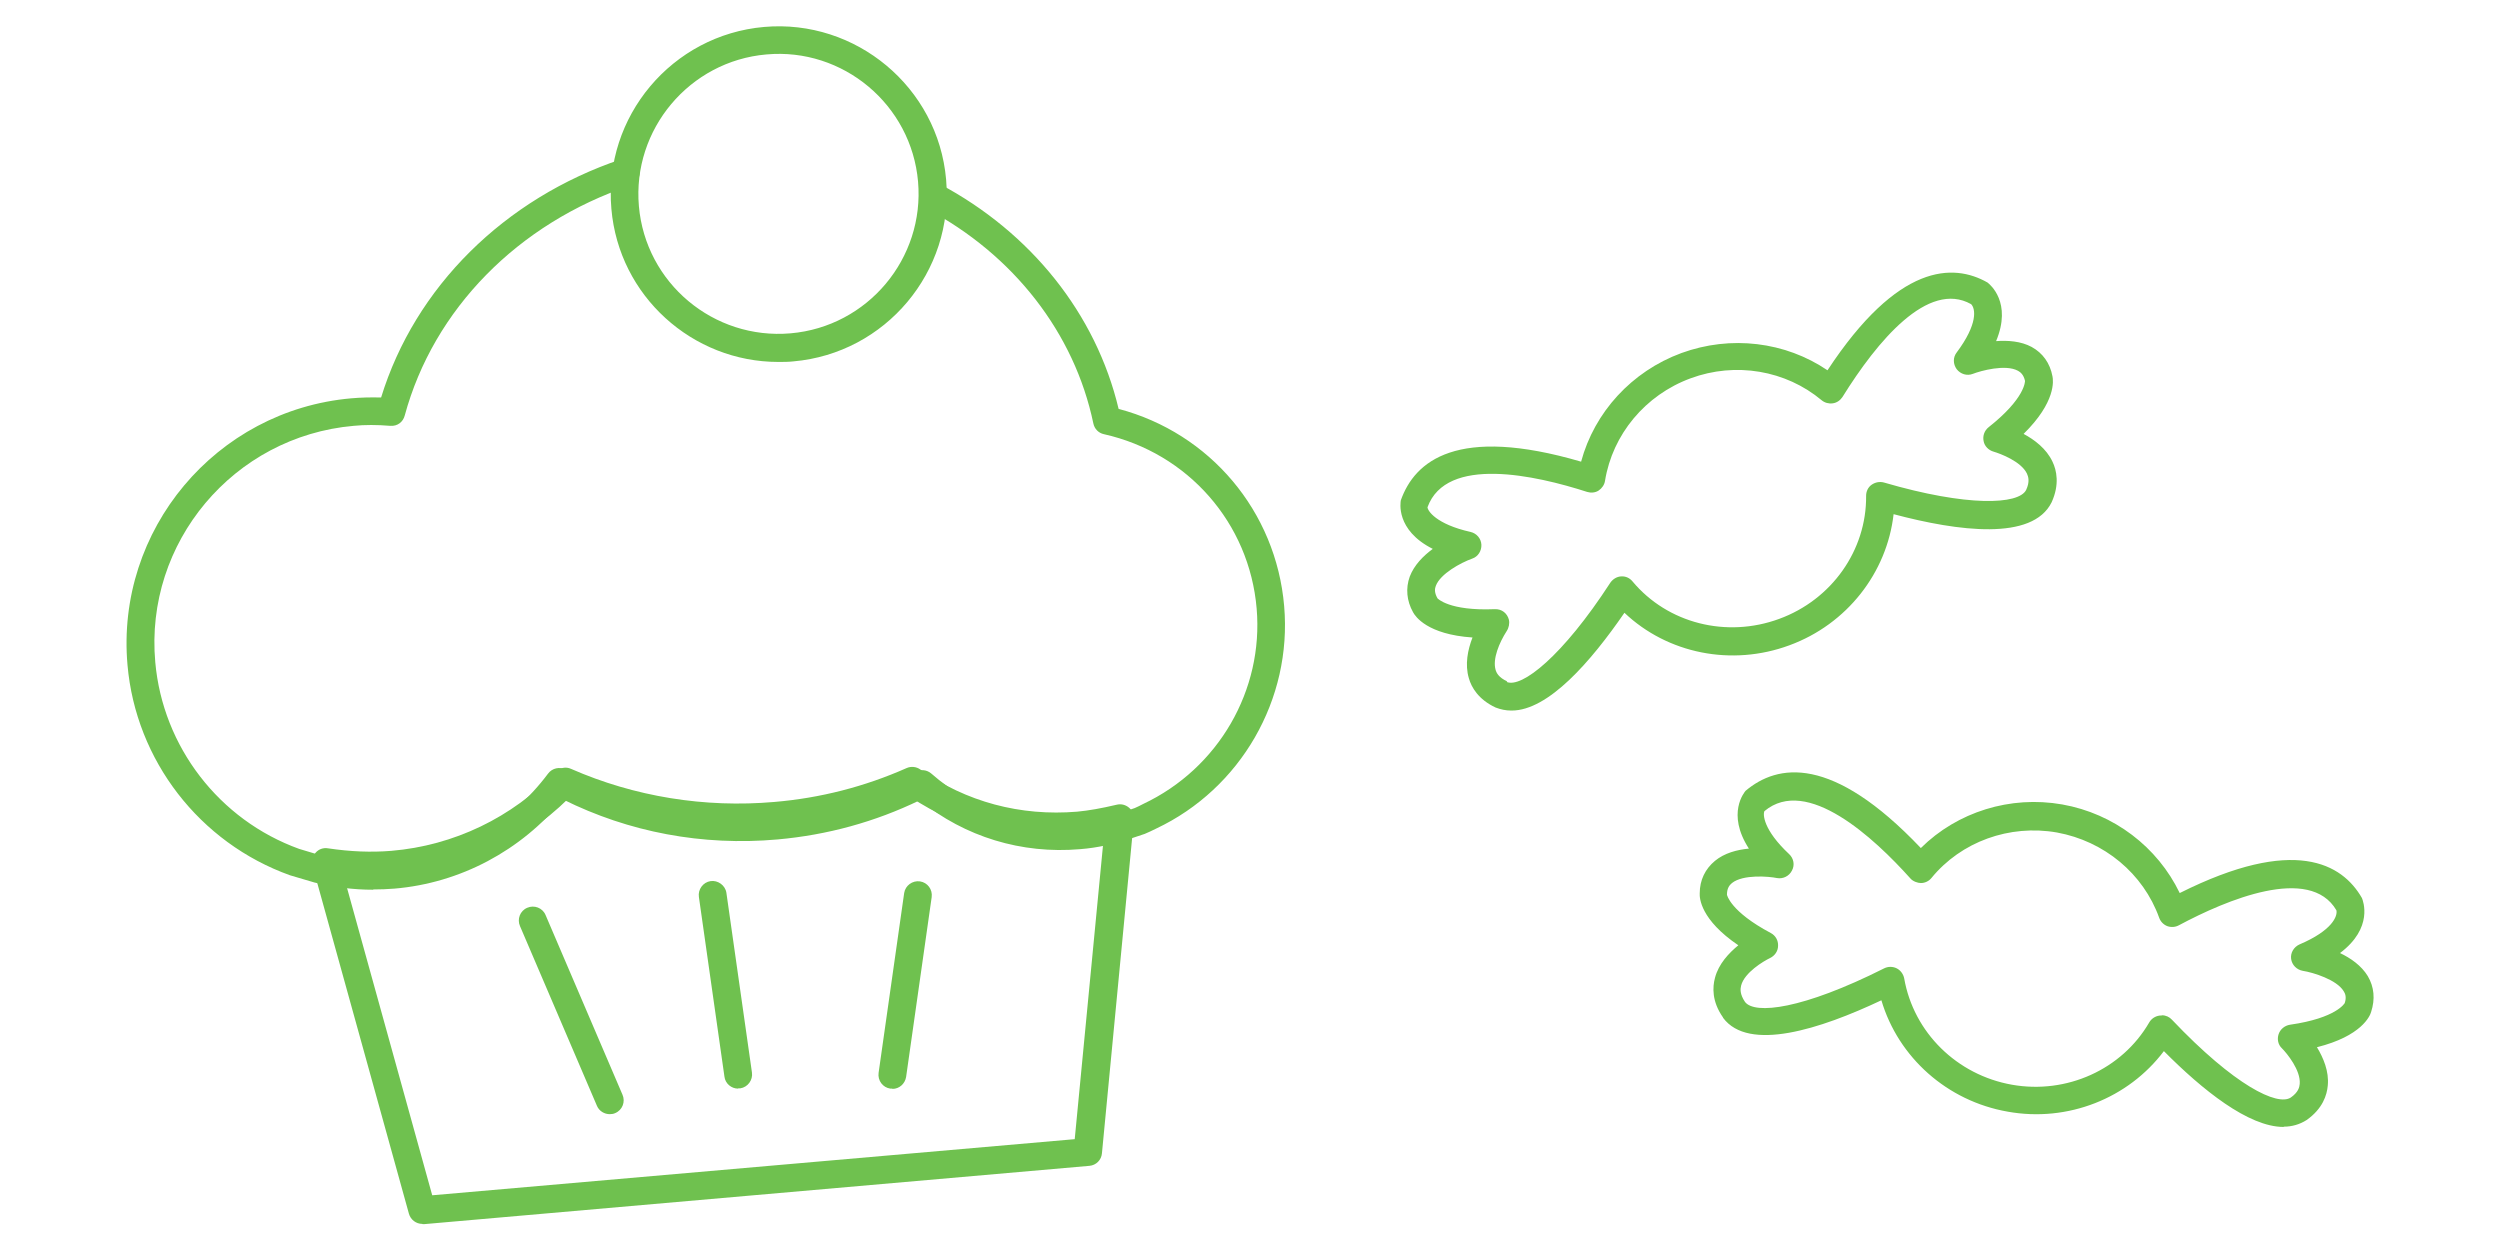
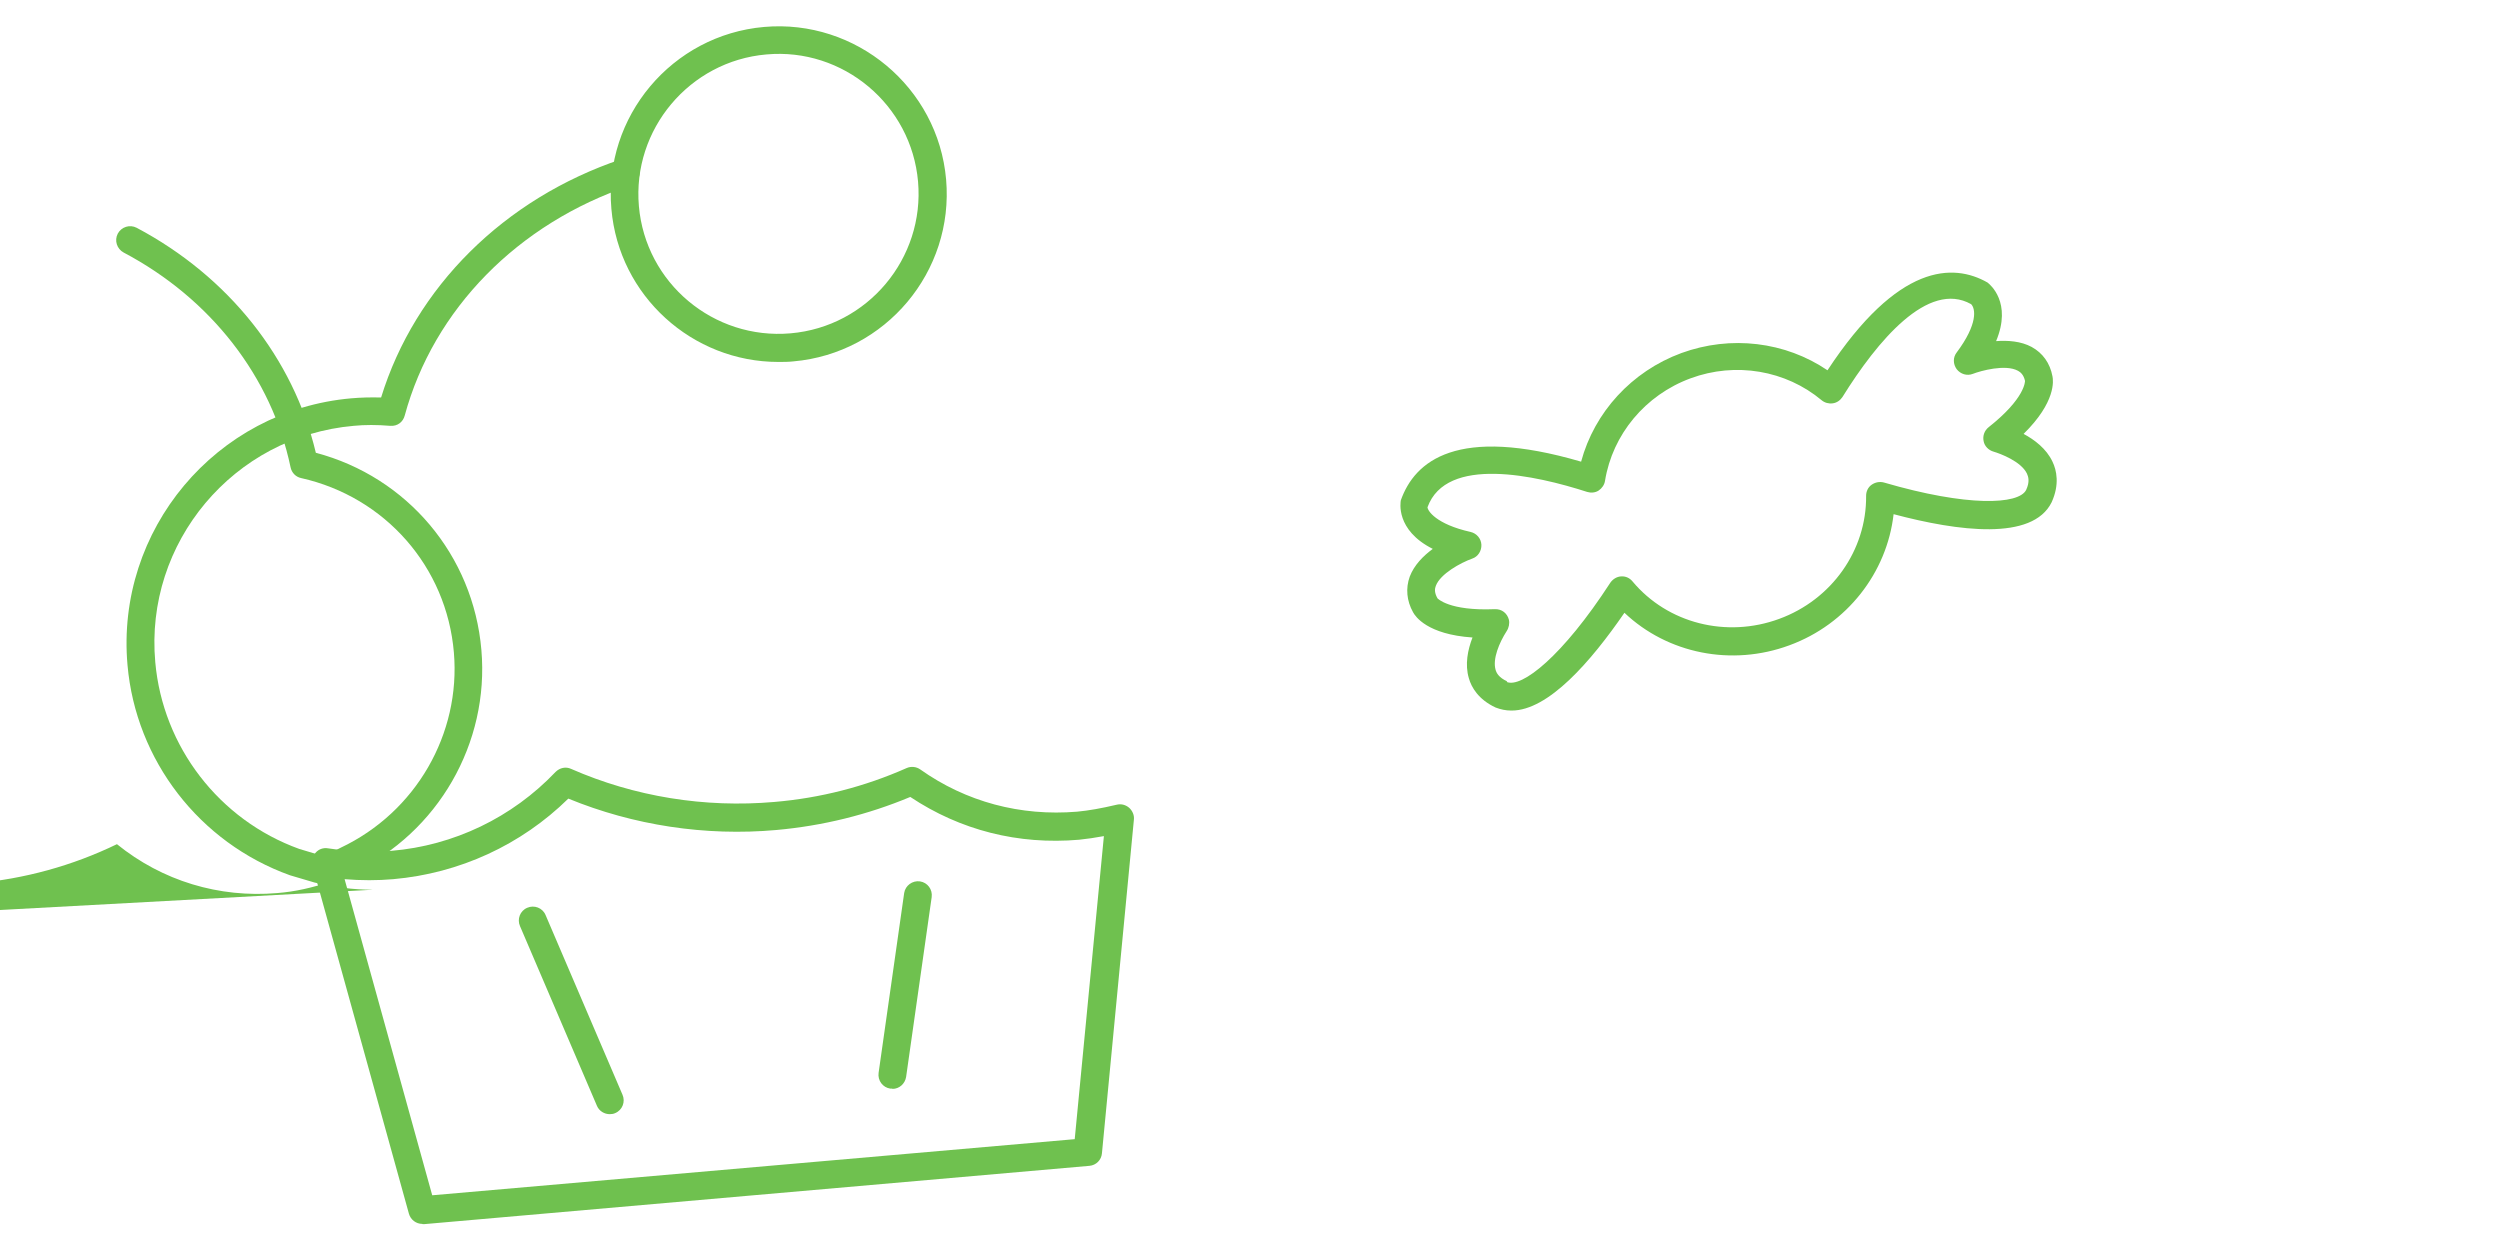
<svg xmlns="http://www.w3.org/2000/svg" id="_レイヤー_2" viewBox="0 0 90 45">
  <defs>
    <style>.cls-1{fill:none;}.cls-2{fill:#6fc14f;}</style>
  </defs>
  <g id="contents">
-     <path class="cls-2" d="M82.21,40.57c-1.27,0-2.93-1.34-4.31-2.73-1.28,1.7-3.46,2.57-5.62,2.18-2.18-.38-3.94-1.95-4.55-4.01-2.2,1.04-4.78,1.87-5.7.63,0,0,0,0,0-.01-.41-.58-.38-1.1-.29-1.43.13-.5.5-.89.84-1.17-1.36-.92-1.4-1.7-1.39-1.87,0-.48.2-.88.55-1.17.34-.28.79-.4,1.22-.44-.82-1.27-.15-2.04-.12-2.08,1.15-.97,3.11-1.31,6.31,2.06,1.31-1.3,3.22-1.9,5.09-1.57,1.86.33,3.43,1.53,4.23,3.19,4.13-2.07,5.85-1.06,6.56.18.04.1.42,1.07-.79,1.98.38.18.77.45,1,.83.23.39.27.83.12,1.29-.04.15-.35.87-1.95,1.27.23.38.44.87.39,1.38-.03.34-.18.83-.76,1.24-.25.16-.53.24-.82.24ZM77.83,36.55c.14,0,.27.06.36.16,2.26,2.38,3.8,3.12,4.28,2.8.27-.19.31-.37.32-.49.04-.49-.46-1.1-.64-1.28-.14-.13-.18-.33-.12-.51.06-.18.22-.31.41-.34,1.68-.24,1.97-.78,1.97-.78.07-.21.02-.34-.04-.43-.25-.41-1.09-.67-1.47-.73-.22-.04-.39-.21-.42-.43-.03-.22.1-.43.3-.52,1.18-.5,1.38-1.02,1.33-1.23-.96-1.64-3.97-.37-5.67.54-.13.07-.28.08-.42.03-.13-.05-.24-.16-.29-.3-.57-1.59-1.98-2.76-3.68-3.07-1.71-.3-3.45.33-4.52,1.64-.09.11-.23.18-.38.18-.11,0-.29-.06-.38-.17-1.3-1.45-3.72-3.7-5.25-2.42-.06.11-.05.67.89,1.55.16.15.21.39.1.59-.1.2-.32.31-.54.27-.29-.06-1.22-.14-1.62.18-.08.07-.18.17-.18.42h0s.11.6,1.58,1.38c.17.09.27.27.26.46,0,.19-.12.36-.29.44-.23.11-.92.52-1.04.99-.03.12-.05.31.14.59.35.46,2.07.27,5.01-1.21.14-.07.31-.07.45,0,.14.07.24.21.27.36.34,1.95,1.9,3.48,3.88,3.83,1.97.35,3.96-.55,4.94-2.24.08-.14.22-.23.38-.25.02,0,.04,0,.06,0Z" />
    <path class="cls-2" d="M54.4,25.58c-.19,0-.38-.04-.56-.11,0,0,0,0,0,0-.62-.29-.87-.73-.96-1.05-.15-.5-.04-1.03.13-1.47-1.63-.11-2.06-.76-2.14-.91-.23-.41-.27-.86-.12-1.28.16-.42.49-.75.83-1-1.35-.68-1.16-1.69-1.15-1.75.5-1.41,2.02-2.7,6.49-1.39.48-1.78,1.82-3.25,3.61-3.91,1.78-.65,3.74-.41,5.26.62,2.54-3.86,4.53-3.86,5.76-3.16.09.07.89.72.31,2.11.42-.03.89,0,1.28.21.4.22.66.58.75,1.06.03.15.13.92-1.04,2.07.39.21.82.53,1.04,1,.15.31.26.82-.03,1.46-.69,1.4-3.36,1.05-5.69.43-.24,2.11-1.68,3.96-3.75,4.72-2.08.77-4.39.3-5.94-1.17-1.21,1.76-2.74,3.52-4.06,3.52ZM54.24,24.55c.54.23,2.01-.92,3.73-3.57.09-.13.23-.22.39-.23.17-.01.31.06.41.18,1.26,1.51,3.38,2.05,5.28,1.35,1.89-.69,3.15-2.47,3.13-4.43,0-.16.07-.31.2-.4.13-.09.29-.12.44-.08,3.01.88,4.85.8,5.12.27.14-.3.08-.48.03-.59-.21-.44-.96-.72-1.2-.79-.18-.05-.33-.2-.36-.38-.04-.19.03-.38.18-.5,1.33-1.05,1.31-1.66,1.31-1.67-.05-.22-.16-.31-.25-.36-.45-.25-1.35,0-1.63.11-.21.08-.44.01-.58-.17-.13-.18-.14-.42,0-.6.77-1.03.68-1.58.52-1.74-1.55-.87-3.38,1.33-4.63,3.34-.08.12-.2.21-.35.23-.15.02-.29-.02-.4-.11-1.29-1.08-3.1-1.39-4.72-.79-1.63.6-2.81,2.02-3.08,3.69-.02.14-.11.27-.23.35-.12.08-.28.09-.41.05-1.86-.6-5.07-1.32-5.75.55,0,.12.3.61,1.55.89.22.05.38.24.39.46s-.12.43-.33.5c-.42.15-1.15.55-1.31.98-.04.1-.06.24.06.45h0s.41.46,2.06.39c.26-.01.45.15.51.38.03.13,0,.29-.08.41-.27.42-.51,1-.4,1.39.03.11.11.28.42.42Z" />
    <path class="cls-2" d="M15.2,44.06c-.22,0-.42-.15-.48-.37l-3.47-12.52c-.05-.16,0-.34.11-.47.11-.13.28-.19.45-.16.81.12,1.55.15,2.28.09,2.25-.19,4.35-1.2,5.91-2.84.15-.15.37-.2.56-.11,2.28,1,4.81,1.41,7.32,1.19,1.65-.14,3.25-.55,4.76-1.22.16-.07.35-.05.49.05,1.65,1.17,3.61,1.69,5.65,1.52.42-.04.87-.12,1.42-.25.16-.04.32,0,.45.11.12.11.19.27.17.43l-1.15,12.01c-.02.24-.21.43-.45.45l-23.96,2.1s-.03,0-.04,0ZM12.4,31.63l3.16,11.4,23.13-2.02,1.05-10.91c-.32.06-.61.1-.89.13-2.19.19-4.28-.34-6.08-1.54-1.53.64-3.15,1.04-4.82,1.19-2.56.23-5.15-.17-7.49-1.13-1.7,1.67-3.92,2.69-6.3,2.9-.57.05-1.16.05-1.76,0Z" />
-     <path class="cls-2" d="M13.43,32.03c-.71,0-1.41-.09-2.11-.26l-.88-.26c-3.26-1.17-5.55-4.14-5.85-7.57-.43-4.86,3.18-9.17,8.05-9.6.34-.03.7-.04,1.08-.03,1.22-3.97,4.43-7.16,8.65-8.58.26-.09.55.05.63.32.09.26-.05.55-.31.63-4.04,1.36-7.08,4.45-8.12,8.28-.06.23-.26.39-.52.37-.48-.04-.91-.04-1.32,0-4.32.38-7.53,4.2-7.14,8.51.27,3.04,2.3,5.68,5.18,6.72l.8.24c.83.21,1.69.27,2.54.2,2.23-.19,4.27-1.34,5.62-3.15.15-.2.42-.26.64-.14,2.29,1.23,4.9,1.75,7.54,1.52,1.77-.16,3.47-.64,5.06-1.45.18-.09.4-.07.56.07,1.47,1.29,3.34,1.9,5.28,1.73.55-.05,1.1-.17,1.66-.36l.38-.13c.09-.04.2-.09.31-.15,2.71-1.28,4.33-4.1,4.08-7.03-.26-3.08-2.47-5.6-5.5-6.28-.19-.04-.34-.19-.38-.39-.68-3.25-2.87-6.07-6.01-7.73-.24-.13-.34-.43-.21-.68.13-.24.43-.34.68-.21,3.3,1.75,5.64,4.69,6.45,8.1,3.29.87,5.67,3.69,5.96,7.1.29,3.35-1.56,6.57-4.61,8.01-.15.07-.28.14-.41.19l-.42.14c-.65.22-1.27.36-1.91.41-2.1.18-4.14-.44-5.77-1.76-1.61.78-3.33,1.25-5.12,1.41-2.7.24-5.35-.26-7.72-1.44-1.51,1.84-3.7,3.01-6.07,3.21-.25.02-.51.03-.76.03Z" />
+     <path class="cls-2" d="M13.43,32.03c-.71,0-1.41-.09-2.11-.26l-.88-.26c-3.26-1.17-5.55-4.14-5.85-7.57-.43-4.86,3.18-9.17,8.05-9.6.34-.03.7-.04,1.08-.03,1.22-3.97,4.43-7.16,8.65-8.58.26-.09.55.05.63.32.09.26-.05.55-.31.63-4.04,1.36-7.08,4.45-8.12,8.28-.06.23-.26.39-.52.37-.48-.04-.91-.04-1.32,0-4.32.38-7.53,4.2-7.14,8.51.27,3.04,2.3,5.68,5.18,6.72l.8.24l.38-.13c.09-.04.2-.09.31-.15,2.71-1.28,4.33-4.1,4.08-7.03-.26-3.08-2.47-5.6-5.5-6.28-.19-.04-.34-.19-.38-.39-.68-3.25-2.87-6.07-6.01-7.73-.24-.13-.34-.43-.21-.68.13-.24.43-.34.68-.21,3.3,1.75,5.64,4.69,6.45,8.1,3.29.87,5.67,3.69,5.96,7.1.29,3.35-1.56,6.57-4.61,8.01-.15.07-.28.14-.41.19l-.42.14c-.65.22-1.27.36-1.91.41-2.1.18-4.14-.44-5.77-1.76-1.61.78-3.33,1.25-5.12,1.41-2.7.24-5.35-.26-7.72-1.44-1.51,1.84-3.7,3.01-6.07,3.21-.25.02-.51.03-.76.03Z" />
    <path class="cls-2" d="M28.02,13.03c-3.09,0-5.74-2.37-6.01-5.51h0c-.29-3.32,2.18-6.26,5.5-6.55,3.3-.29,6.26,2.17,6.55,5.49.29,3.32-2.18,6.26-5.5,6.55-.18.02-.36.02-.53.02ZM23,7.42c.24,2.77,2.69,4.82,5.46,4.58,2.78-.24,4.83-2.7,4.59-5.46-.24-2.77-2.7-4.83-5.46-4.58-2.77.24-4.83,2.7-4.59,5.46h0Z" />
-     <path class="cls-2" d="M26.57,39.19c-.24,0-.46-.18-.49-.43l-.92-6.47c-.04-.27.15-.53.42-.57.26-.04.53.15.57.42l.92,6.47c.04.27-.15.53-.42.57-.02,0-.05,0-.07,0Z" />
    <path class="cls-2" d="M32.12,39.19s-.05,0-.07,0c-.27-.04-.46-.29-.42-.57l.92-6.47c.04-.27.3-.46.57-.42.27.04.46.29.42.57l-.92,6.47c-.04.25-.25.43-.49.43Z" />
    <path class="cls-2" d="M21.95,40.11c-.19,0-.38-.11-.46-.3l-2.77-6.47c-.11-.25,0-.55.26-.66.25-.11.55,0,.66.26l2.77,6.47c.11.25,0,.55-.26.66-.06.03-.13.04-.2.04Z" />
    <rect class="cls-1" width="90" height="45" />
  </g>
</svg>